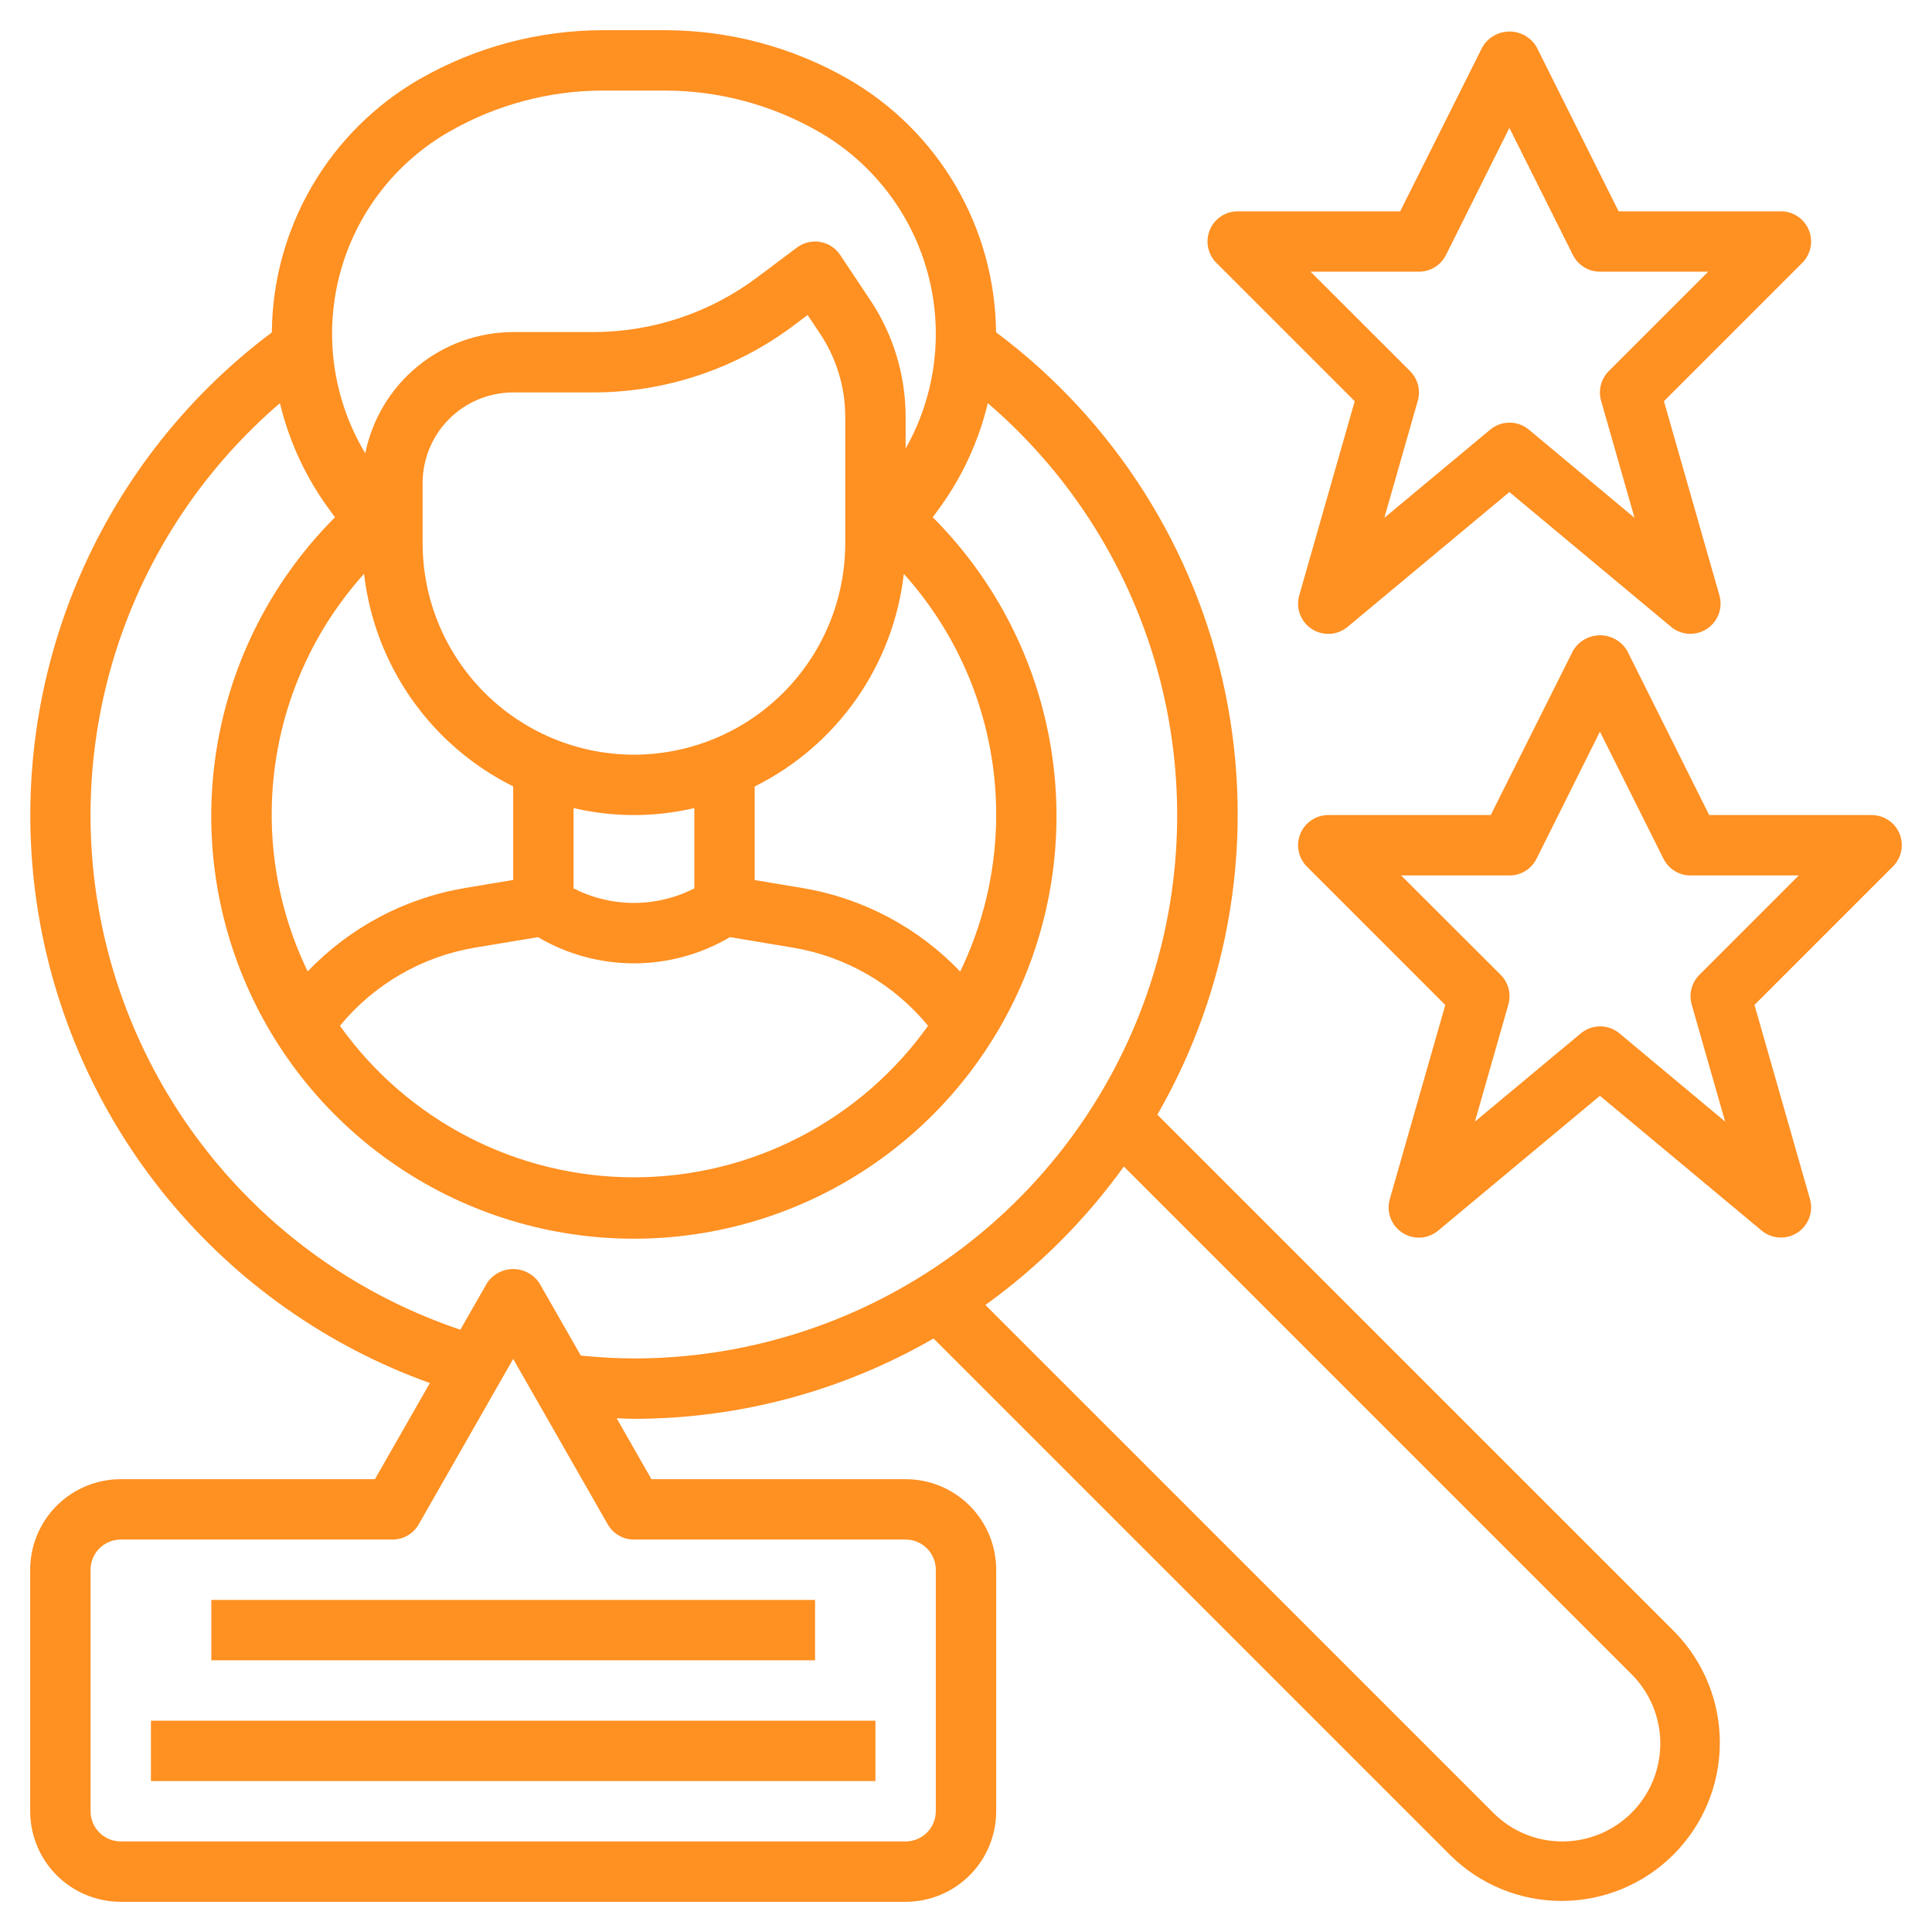
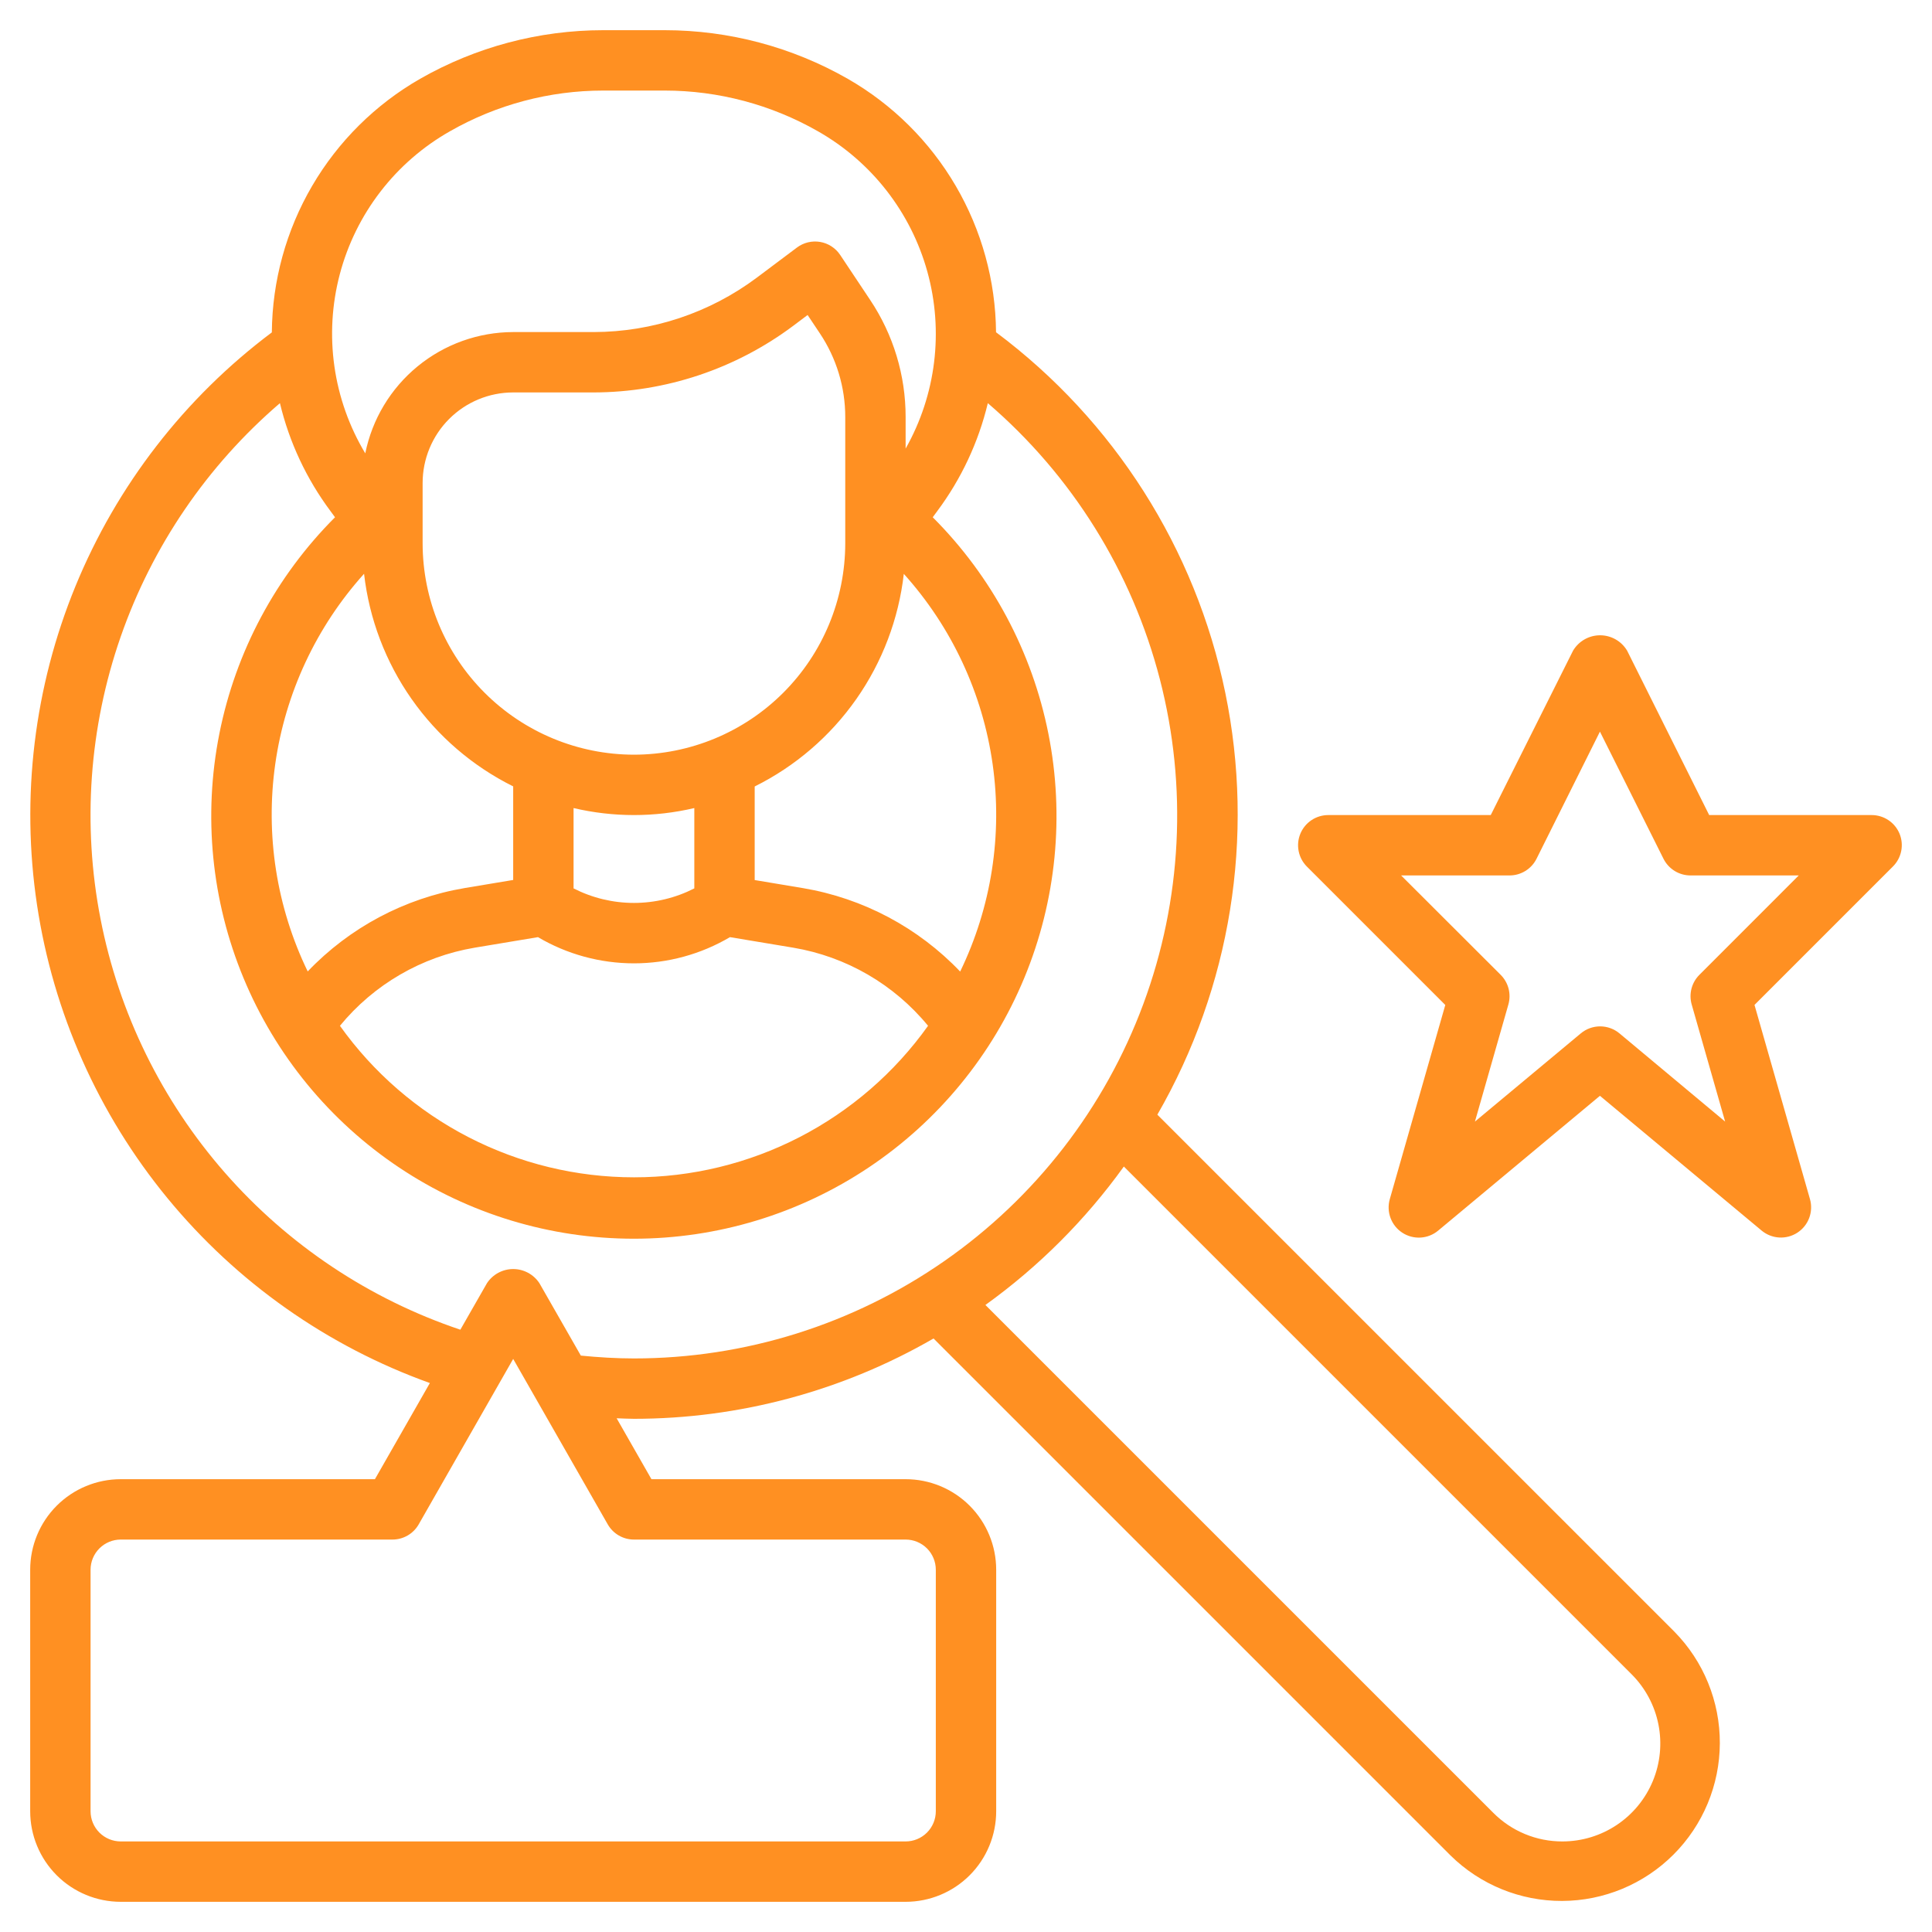
<svg xmlns="http://www.w3.org/2000/svg" width="512" height="512" viewBox="0 0 512 512" fill="none">
  <path d="M306.712 295.4C326.189 261.593 332.595 221.817 324.716 183.605C316.838 145.392 295.221 111.394 263.96 88.048C263.843 74.398 260.155 61.017 253.263 49.234C246.37 37.452 236.513 27.679 224.672 20.888C209.896 12.448 193.176 8.006 176.16 8H159.84C142.824 8.006 126.104 12.448 111.328 20.888C99.481 27.683 89.62 37.462 82.727 49.252C75.834 61.042 72.15 74.431 72.04 88.088C48.934 105.402 30.948 128.651 19.991 155.365C9.035 182.079 5.517 211.261 9.812 239.814C14.106 268.366 26.053 295.222 44.383 317.531C62.713 339.84 86.743 356.769 113.92 366.52L99.36 392H32C25.635 392 19.53 394.529 15.029 399.029C10.529 403.53 8 409.635 8 416V480C8 486.365 10.529 492.47 15.029 496.971C19.53 501.471 25.635 504 32 504H240C246.365 504 252.47 501.471 256.971 496.971C261.471 492.47 264 486.365 264 480V416C264 409.635 261.471 403.53 256.971 399.029C252.47 394.529 246.365 392 240 392H172.64L163.416 375.856C164.944 375.904 166.472 376 168 376C195.877 375.999 223.262 368.657 247.4 354.712L384.4 491.712C392.286 499.478 402.922 503.812 413.99 503.77C425.058 503.728 435.661 499.313 443.488 491.488C451.314 483.662 455.731 473.06 455.774 461.992C455.818 450.924 451.485 440.287 443.72 432.4L306.712 295.4ZM119.264 34.776C131.624 27.721 145.608 24.007 159.84 24H176.16C190.392 24.007 204.376 27.721 216.736 34.776C230.963 42.855 241.402 56.248 245.764 72.016C250.126 87.784 248.053 104.639 240 118.88V110.536C240.014 99.477 236.739 88.665 230.592 79.472L222.656 67.56C222.052 66.655 221.27 65.883 220.358 65.29C219.446 64.698 218.422 64.297 217.35 64.114C216.278 63.931 215.179 63.968 214.122 64.223C213.064 64.479 212.07 64.947 211.2 65.6L200.536 73.6C188.059 82.92 172.91 87.97 157.336 88H136C126.762 88.017 117.813 91.226 110.67 97.084C103.526 102.942 98.626 111.088 96.8 120.144C92.566 113.091 89.786 105.262 88.624 97.118C87.463 88.974 87.943 80.68 90.036 72.725C92.129 64.769 95.794 57.313 100.814 50.795C105.833 44.278 112.107 38.831 119.264 34.776ZM136 208.4V233.2L123.144 235.344C107.26 238.037 92.669 245.787 81.544 257.44C73.279 240.379 70.286 221.241 72.946 202.471C75.606 183.701 83.8 166.149 96.48 152.056C97.845 163.999 102.176 175.41 109.078 185.251C115.981 195.092 125.236 203.05 136 208.4ZM152 214.144C162.523 216.619 173.477 216.619 184 214.144V235.432C179.047 237.964 173.563 239.284 168 239.284C162.437 239.284 156.953 237.964 152 235.432V214.144ZM168 200C153.153 199.983 138.919 194.078 128.421 183.579C117.922 173.081 112.017 158.847 112 144V128C112 121.635 114.529 115.53 119.029 111.029C123.53 106.529 129.635 104 136 104H157.336C176.37 103.958 194.884 97.786 210.136 86.4L214.024 83.48L217.272 88.344C221.666 94.91 224.008 102.635 224 110.536V144C223.983 158.847 218.078 173.081 207.579 183.579C197.081 194.078 182.847 199.983 168 200ZM125.768 251.152L142.568 248.352C150.275 252.898 159.06 255.296 168.008 255.296C176.956 255.296 185.741 252.898 193.448 248.352L210.248 251.152C224.254 253.516 236.933 260.867 245.944 271.848C237.093 284.266 225.404 294.388 211.848 301.373C198.293 308.358 183.265 312.002 168.016 312.002C152.767 312.002 137.739 308.358 124.184 301.373C110.628 294.388 98.939 284.266 90.088 271.848C99.095 260.871 111.767 253.52 125.768 251.152ZM254.448 257.464C243.323 245.811 228.732 238.061 212.848 235.368L200 233.224V208.424C210.764 203.074 220.019 195.116 226.922 185.275C233.824 175.434 238.155 164.023 239.52 152.08C252.204 166.176 260.399 183.732 263.058 202.508C265.717 221.283 262.719 240.424 254.448 257.488V257.464ZM240 408C242.122 408 244.157 408.843 245.657 410.343C247.157 411.843 248 413.878 248 416V480C248 482.122 247.157 484.157 245.657 485.657C244.157 487.157 242.122 488 240 488H32C29.878 488 27.843 487.157 26.343 485.657C24.843 484.157 24 482.122 24 480V416C24 413.878 24.843 411.843 26.343 410.343C27.843 408.843 29.878 408 32 408H104C105.407 408.003 106.79 407.634 108.009 406.932C109.228 406.23 110.241 405.218 110.944 404L136 360.128L161.056 403.968C161.755 405.192 162.766 406.21 163.985 406.918C165.205 407.626 166.59 408 168 408H240ZM153.928 359.248L142.944 340.048C142.186 338.899 141.155 337.957 139.943 337.305C138.731 336.652 137.376 336.311 136 336.311C134.624 336.311 133.269 336.652 132.057 337.305C130.845 337.957 129.814 338.899 129.056 340.048L122 352.384C97.904 344.283 76.386 329.941 59.635 310.819C42.885 291.697 31.5 268.478 26.642 243.526C21.782 218.574 23.622 192.779 31.973 168.769C40.325 144.759 54.889 123.391 74.184 106.84C76.666 117.2 81.234 126.944 87.608 135.48L88.784 137.08C73.122 152.744 62.456 172.7 58.135 194.426C53.815 216.152 56.033 238.67 64.511 259.135C72.988 279.6 87.343 297.091 105.761 309.397C124.179 321.704 145.833 328.272 167.984 328.272C190.135 328.272 211.789 321.704 230.207 309.397C248.625 297.091 262.98 279.6 271.457 259.135C279.935 238.67 282.153 216.152 277.833 194.426C273.512 172.7 262.846 152.744 247.184 137.08L248.36 135.48C254.734 126.944 259.302 117.2 261.784 106.84C284.093 125.993 300.002 151.519 307.371 179.984C314.739 208.449 313.214 238.488 302.999 266.06C292.785 293.632 274.372 317.415 250.237 334.209C226.102 351.003 197.403 360.004 168 360C163.304 360 158.592 359.704 153.928 359.248ZM414.064 488C410.655 488.011 407.279 487.345 404.13 486.04C400.981 484.736 398.122 482.818 395.72 480.4L261.144 345.832C275.277 335.667 287.667 323.277 297.832 309.144L432.4 443.712C436.027 447.34 438.498 451.962 439.499 456.993C440.5 462.025 439.987 467.24 438.024 471.98C436.062 476.72 432.738 480.772 428.473 483.624C424.209 486.475 419.194 487.998 414.064 488Z" fill="#FF9022" />
-   <path d="M359.016 106.329L344.304 157.801C343.838 159.443 343.91 161.191 344.509 162.79C345.107 164.388 346.202 165.754 347.632 166.686C349.062 167.618 350.753 168.068 352.457 167.971C354.161 167.874 355.79 167.234 357.104 166.145L400 130.401L442.864 166.129C444.178 167.216 445.806 167.855 447.509 167.953C449.212 168.05 450.901 167.6 452.331 166.669C453.76 165.738 454.855 164.375 455.454 162.778C456.054 161.181 456.128 159.434 455.664 157.793L440.96 106.313L477.632 69.641C478.744 68.522 479.5 67.101 479.806 65.554C480.113 64.007 479.955 62.405 479.353 60.947C478.751 59.49 477.732 58.243 476.424 57.363C475.116 56.483 473.577 56.009 472 56.001H428.952L407.2 12.425C406.461 11.185 405.413 10.158 404.158 9.445C402.902 8.732 401.484 8.357 400.04 8.357C398.597 8.357 397.178 8.732 395.923 9.445C394.668 10.158 393.619 11.185 392.88 12.425L371.064 56.001H328C326.418 56.001 324.872 56.47 323.557 57.349C322.241 58.228 321.216 59.478 320.611 60.939C320.005 62.401 319.847 64.009 320.156 65.561C320.464 67.112 321.226 68.538 322.344 69.656L359.016 106.329ZM376 72.001C377.494 72.009 378.96 71.599 380.232 70.817C381.505 70.035 382.533 68.912 383.2 67.576L400 33.889L416.84 67.576C417.505 68.906 418.527 70.025 419.791 70.806C421.056 71.588 422.514 72.001 424 72.001H452.688L426.344 98.345C425.336 99.352 424.615 100.611 424.256 101.991C423.898 103.371 423.914 104.821 424.304 106.193L433.168 137.233L405.168 113.857C403.73 112.657 401.917 112 400.044 112C398.172 112 396.358 112.657 394.92 113.857L366.864 137.233L375.728 106.201C376.12 104.828 376.137 103.376 375.779 101.995C375.42 100.613 374.698 99.353 373.688 98.345L347.312 72.001H376Z" fill="#FF9022" />
  <path d="M503.4 220.937C502.794 219.474 501.767 218.224 500.45 217.345C499.132 216.467 497.584 215.999 496 216.001H452.952L431.2 172.425C430.461 171.185 429.413 170.158 428.158 169.445C426.902 168.732 425.484 168.357 424.04 168.357C422.597 168.357 421.178 168.732 419.923 169.445C418.668 170.158 417.619 171.185 416.88 172.425L395.064 216.001H352C350.418 216.001 348.872 216.47 347.557 217.349C346.241 218.228 345.216 219.478 344.611 220.939C344.005 222.401 343.847 224.009 344.156 225.561C344.464 227.112 345.226 228.538 346.344 229.657L383.016 266.329L368.304 317.801C367.838 319.443 367.91 321.191 368.509 322.79C369.107 324.388 370.202 325.754 371.632 326.686C373.062 327.618 374.753 328.068 376.457 327.971C378.161 327.874 379.79 327.234 381.104 326.145L424 290.401L466.864 326.129C468.178 327.216 469.806 327.855 471.509 327.953C473.212 328.05 474.901 327.6 476.331 326.669C477.76 325.738 478.855 324.375 479.454 322.778C480.054 321.181 480.128 319.434 479.664 317.793L464.96 266.313L501.632 229.641C502.754 228.527 503.52 227.106 503.835 225.556C504.15 224.007 503.998 222.4 503.4 220.937ZM450.352 258.345C449.344 259.352 448.623 260.611 448.264 261.991C447.906 263.371 447.922 264.821 448.312 266.193L457.176 297.233L429.176 273.857C427.738 272.657 425.925 272 424.052 272C422.18 272 420.366 272.657 418.928 273.857L390.872 297.233L399.736 266.201C400.128 264.828 400.145 263.376 399.787 261.995C399.428 260.613 398.706 259.353 397.696 258.345L371.312 232.001H400C401.494 232.009 402.96 231.599 404.232 230.817C405.505 230.035 406.533 228.913 407.2 227.577L424 193.889L440.84 227.577C441.505 228.906 442.527 230.025 443.791 230.806C445.056 231.588 446.514 232.001 448 232.001H476.688L450.352 258.345Z" fill="#FF9022" />
-   <path d="M232 456H40V472H232V456Z" fill="#FF9022" />
-   <path d="M216 424H56V440H216V424Z" fill="#FF9022" />
</svg>